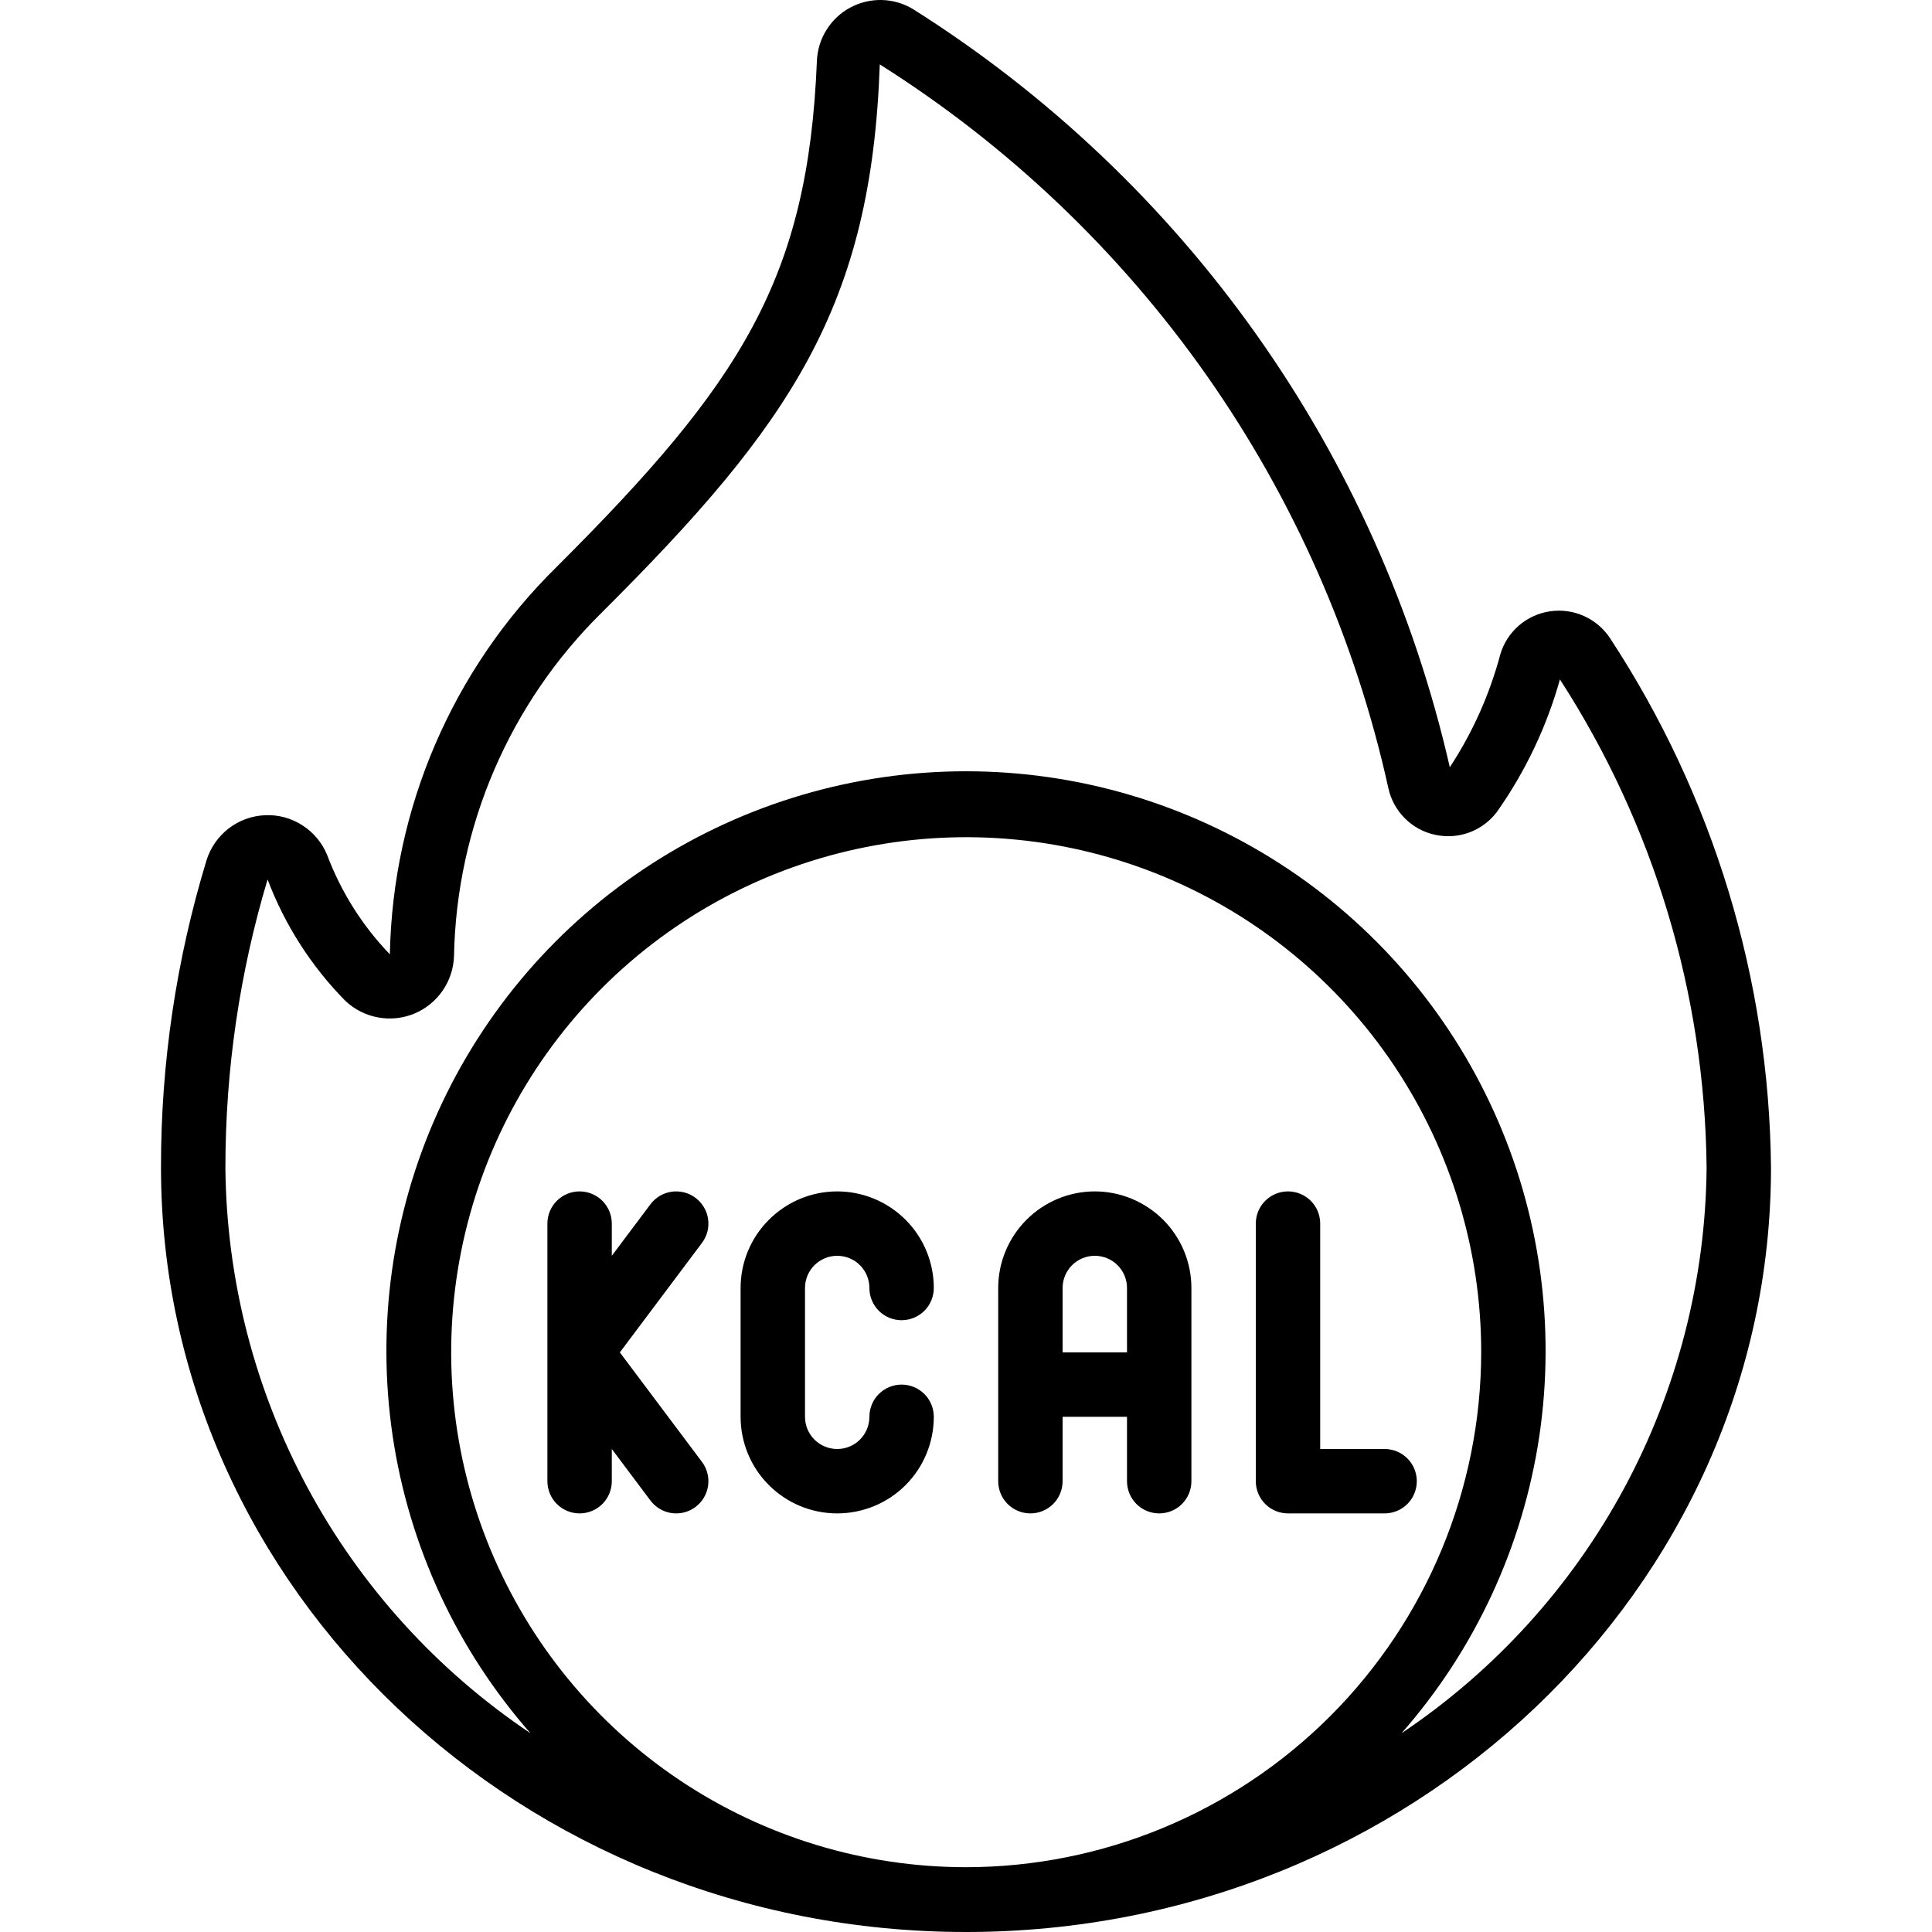
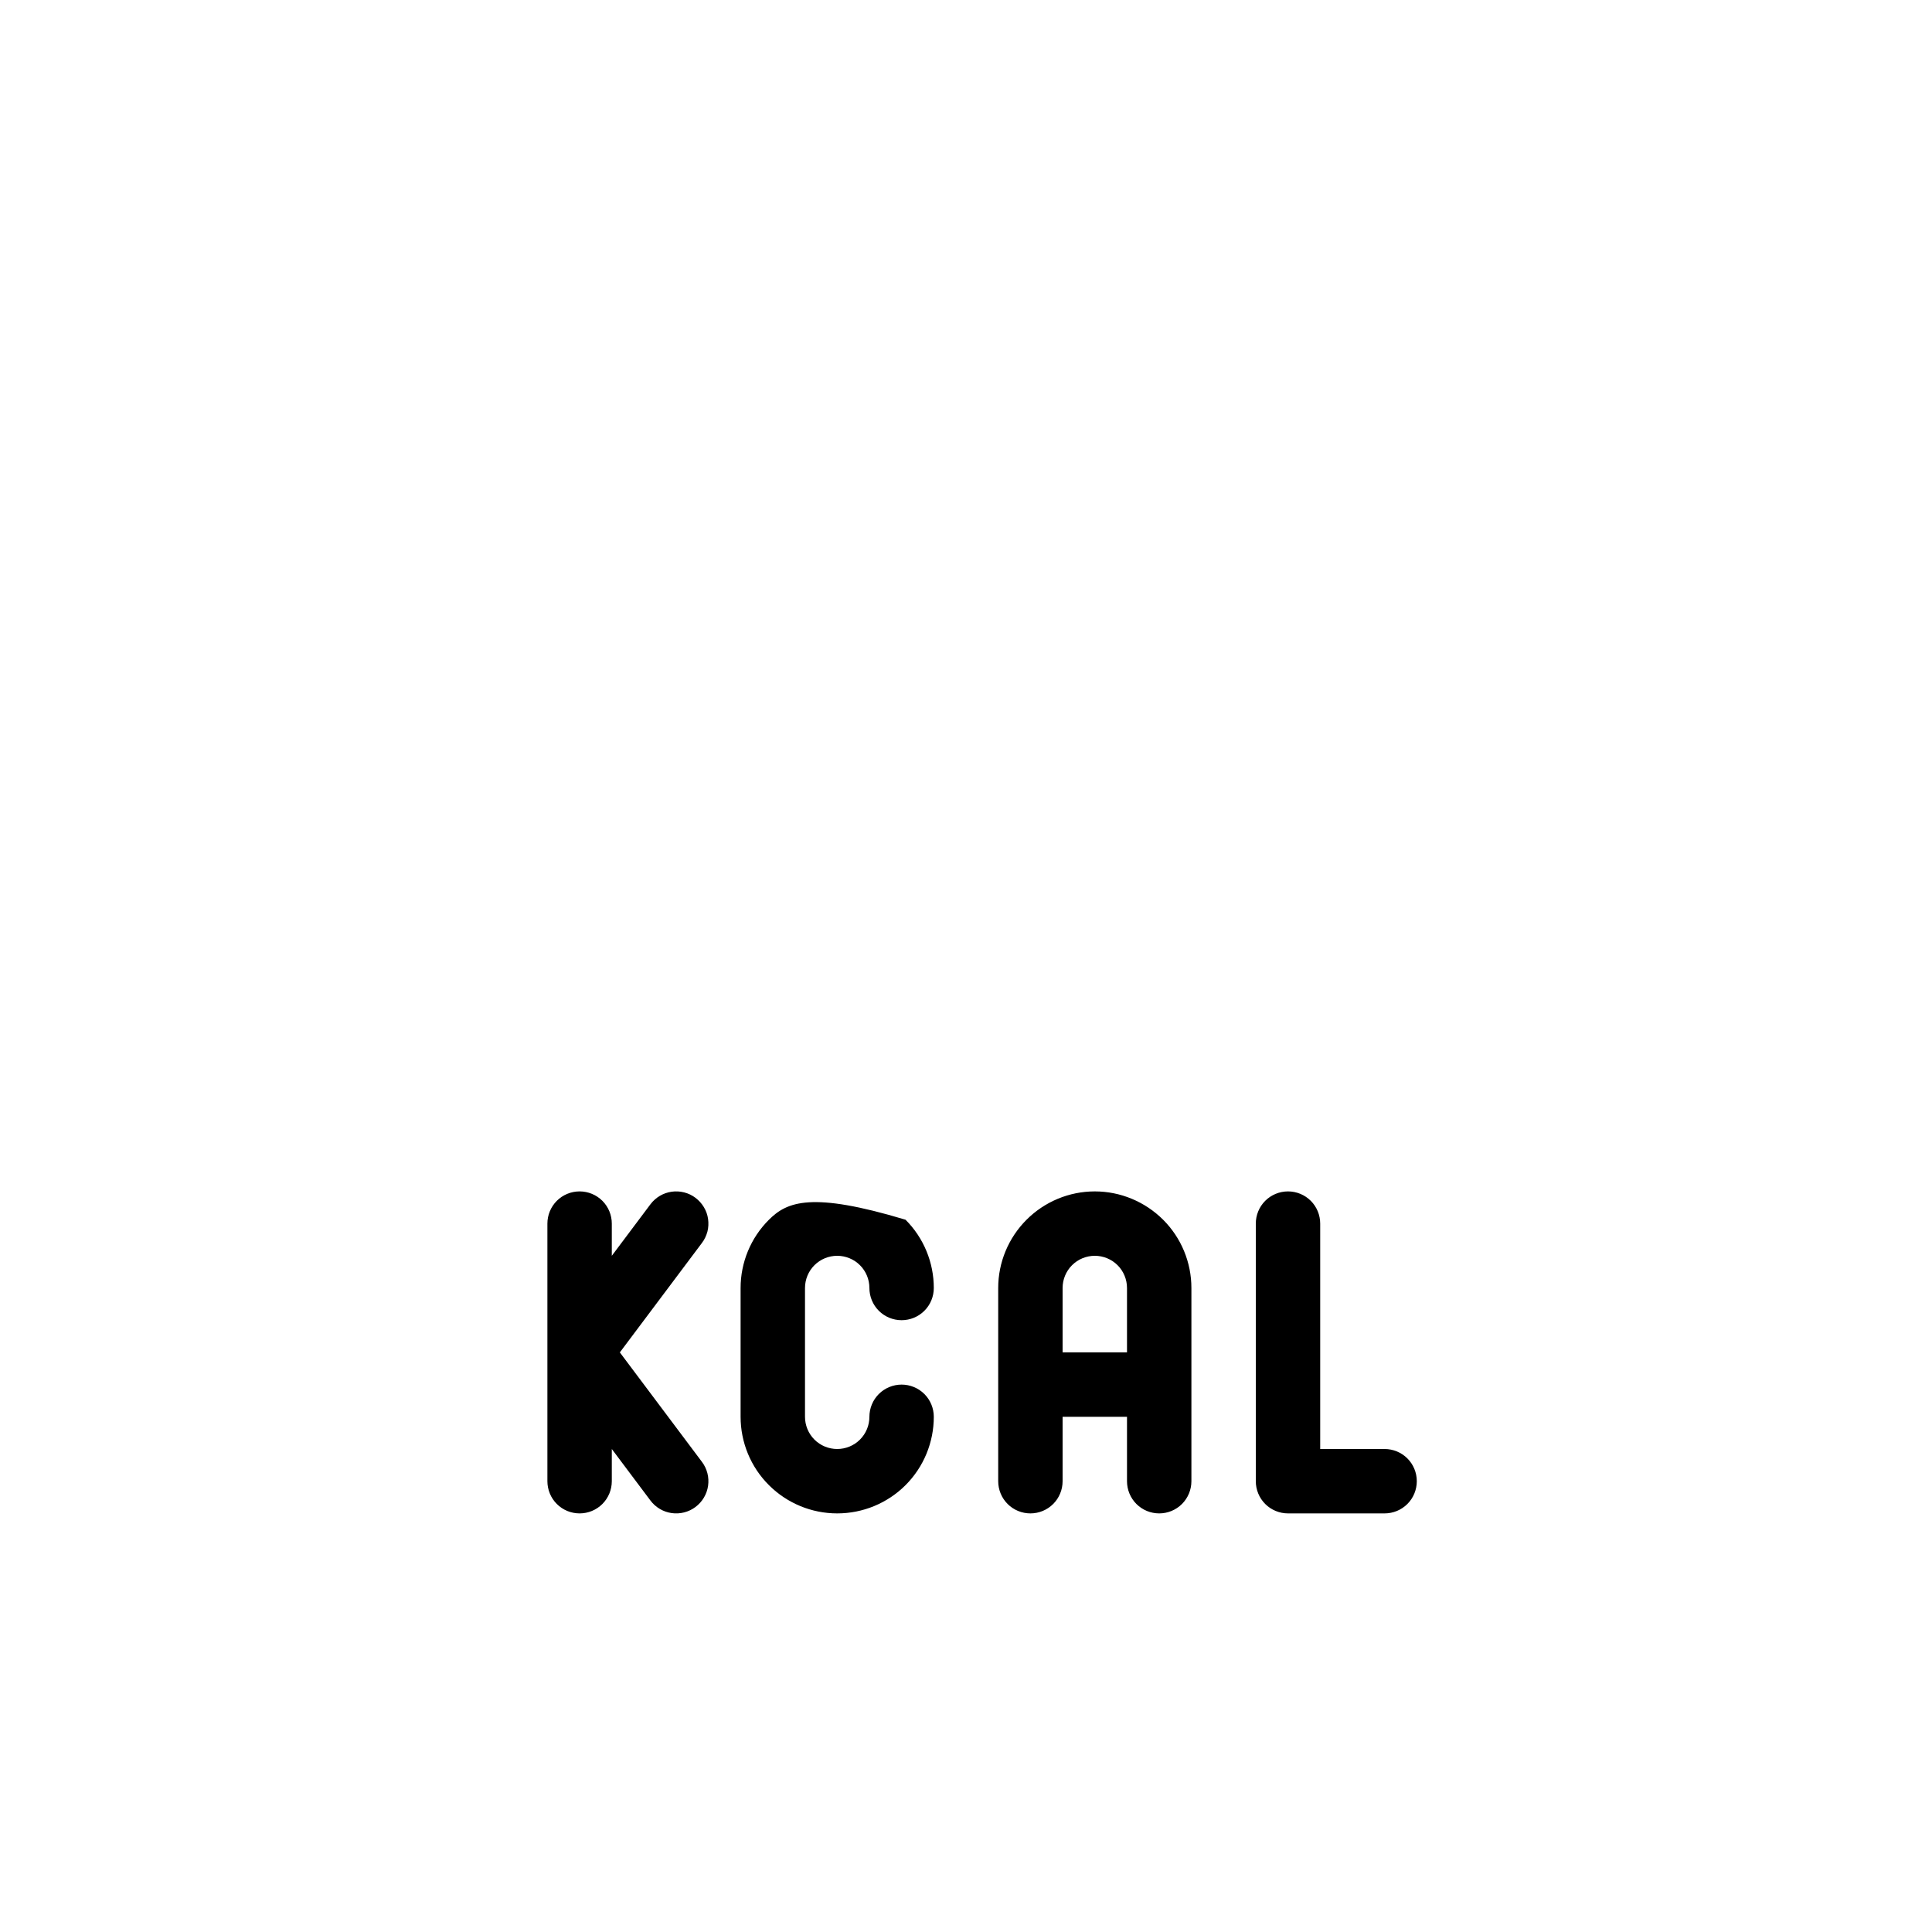
<svg xmlns="http://www.w3.org/2000/svg" width="24" height="24" viewBox="0 0 24 24" fill="none">
-   <path d="M12 24C17.514 24 22 19.74 22 14.504C21.977 12.165 21.283 9.882 20 7.927C19.92 7.806 19.808 7.711 19.676 7.652C19.544 7.593 19.398 7.573 19.255 7.594C19.112 7.615 18.978 7.676 18.869 7.77C18.759 7.865 18.679 7.989 18.638 8.127C18.505 8.626 18.293 9.1 18.01 9.531C17.121 5.633 14.723 2.245 11.34 0.112C11.223 0.042 11.09 0.003 10.953 0C10.817 -0.003 10.682 0.03 10.562 0.094C10.441 0.159 10.34 0.254 10.268 0.37C10.195 0.485 10.154 0.618 10.148 0.754C10.038 3.464 9.206 4.756 6.918 7.039C5.622 8.311 4.878 10.04 4.843 11.855C4.502 11.501 4.237 11.081 4.064 10.621C4.002 10.469 3.894 10.34 3.756 10.252C3.618 10.163 3.456 10.119 3.292 10.127C3.128 10.134 2.971 10.191 2.841 10.291C2.711 10.391 2.615 10.529 2.566 10.685C2.189 11.923 1.998 13.21 2 14.504C2 19.74 6.486 24 12 24ZM12 23.195C10.735 23.195 9.498 22.819 8.446 22.116C7.395 21.413 6.575 20.413 6.091 19.244C5.607 18.075 5.481 16.789 5.728 15.548C5.975 14.307 6.585 13.167 7.479 12.273C8.374 11.378 9.514 10.769 10.755 10.523C11.996 10.276 13.282 10.403 14.451 10.887C15.62 11.371 16.619 12.191 17.322 13.243C18.025 14.296 18.4 15.532 18.4 16.797C18.398 18.494 17.723 20.12 16.523 21.32C15.323 22.519 13.697 23.194 12 23.195ZM10.929 0.8C12.524 1.807 13.904 3.12 14.989 4.663C16.073 6.207 16.841 7.95 17.247 9.792C17.278 9.934 17.35 10.064 17.452 10.166C17.555 10.269 17.685 10.34 17.827 10.37C17.969 10.401 18.117 10.391 18.253 10.341C18.389 10.29 18.508 10.202 18.595 10.086C18.948 9.586 19.213 9.029 19.378 8.44C20.547 10.248 21.178 12.351 21.2 14.504C21.188 15.895 20.836 17.262 20.176 18.487C19.515 19.712 18.566 20.756 17.41 21.531C18.324 20.491 18.918 19.209 19.122 17.84C19.325 16.471 19.13 15.072 18.559 13.811C17.988 12.55 17.066 11.48 15.902 10.73C14.739 9.98 13.384 9.581 12 9.581C10.616 9.581 9.261 9.98 8.097 10.73C6.934 11.48 6.012 12.55 5.441 13.811C4.87 15.072 4.675 16.471 4.878 17.84C5.082 19.209 5.676 20.491 6.59 21.531C5.434 20.756 4.485 19.712 3.824 18.487C3.164 17.262 2.812 15.895 2.8 14.504C2.8 13.292 2.976 12.086 3.324 10.925C3.538 11.49 3.867 12.004 4.291 12.434C4.404 12.54 4.544 12.611 4.697 12.639C4.849 12.667 5.005 12.65 5.148 12.591C5.291 12.531 5.413 12.431 5.5 12.304C5.588 12.176 5.636 12.026 5.64 11.871C5.672 10.264 6.333 8.732 7.48 7.605C9.825 5.268 10.825 3.804 10.929 0.8Z" fill="black" />
-   <path d="M8.64 14.88C8.555 14.816 8.448 14.789 8.343 14.804C8.238 14.819 8.144 14.875 8.08 14.96L7.6 15.6V15.2C7.6 15.094 7.558 14.992 7.483 14.917C7.408 14.842 7.306 14.8 7.2 14.8C7.094 14.8 6.992 14.842 6.917 14.917C6.842 14.992 6.8 15.094 6.8 15.2V18.4C6.8 18.506 6.842 18.608 6.917 18.683C6.992 18.758 7.094 18.8 7.2 18.8C7.306 18.8 7.408 18.758 7.483 18.683C7.558 18.608 7.6 18.506 7.6 18.4V18L8.08 18.64C8.144 18.725 8.238 18.781 8.343 18.796C8.448 18.811 8.555 18.784 8.64 18.72C8.725 18.656 8.781 18.562 8.796 18.457C8.811 18.352 8.784 18.245 8.72 18.16L7.7 16.8L8.72 15.44C8.752 15.398 8.774 15.35 8.788 15.299C8.801 15.248 8.803 15.195 8.796 15.143C8.789 15.091 8.771 15.041 8.744 14.996C8.717 14.951 8.682 14.912 8.64 14.88ZM10.4 15.6C10.506 15.6 10.608 15.642 10.683 15.717C10.758 15.792 10.8 15.894 10.8 16C10.8 16.106 10.842 16.208 10.917 16.283C10.992 16.358 11.094 16.4 11.2 16.4C11.306 16.4 11.408 16.358 11.483 16.283C11.558 16.208 11.6 16.106 11.6 16C11.6 15.682 11.474 15.377 11.249 15.152C11.024 14.927 10.718 14.8 10.4 14.8C10.082 14.8 9.777 14.927 9.552 15.152C9.326 15.377 9.2 15.682 9.2 16V17.6C9.2 17.918 9.326 18.224 9.552 18.449C9.777 18.674 10.082 18.8 10.4 18.8C10.718 18.8 11.024 18.674 11.249 18.449C11.474 18.224 11.6 17.918 11.6 17.6C11.6 17.494 11.558 17.392 11.483 17.317C11.408 17.242 11.306 17.2 11.2 17.2C11.094 17.2 10.992 17.242 10.917 17.317C10.842 17.392 10.8 17.494 10.8 17.6C10.8 17.706 10.758 17.808 10.683 17.883C10.608 17.958 10.506 18 10.4 18C10.294 18 10.192 17.958 10.117 17.883C10.042 17.808 10 17.706 10 17.6V16C10 15.894 10.042 15.792 10.117 15.717C10.192 15.642 10.294 15.6 10.4 15.6ZM13.6 14.8C13.282 14.8 12.977 14.927 12.752 15.152C12.527 15.377 12.4 15.682 12.4 16V18.4C12.4 18.506 12.442 18.608 12.517 18.683C12.592 18.758 12.694 18.8 12.8 18.8C12.906 18.8 13.008 18.758 13.083 18.683C13.158 18.608 13.2 18.506 13.2 18.4V17.6H14V18.4C14 18.506 14.042 18.608 14.117 18.683C14.192 18.758 14.294 18.8 14.4 18.8C14.506 18.8 14.608 18.758 14.683 18.683C14.758 18.608 14.8 18.506 14.8 18.4V16C14.8 15.682 14.674 15.377 14.449 15.152C14.223 14.927 13.918 14.8 13.6 14.8ZM14 16.8H13.2V16C13.2 15.894 13.242 15.792 13.317 15.717C13.392 15.642 13.494 15.6 13.6 15.6C13.706 15.6 13.808 15.642 13.883 15.717C13.958 15.792 14 15.894 14 16V16.8ZM17.2 18H16.4V15.2C16.4 15.094 16.358 14.992 16.283 14.917C16.208 14.842 16.106 14.8 16 14.8C15.894 14.8 15.792 14.842 15.717 14.917C15.642 14.992 15.6 15.094 15.6 15.2V18.4C15.6 18.506 15.642 18.608 15.717 18.683C15.792 18.758 15.894 18.8 16 18.8H17.2C17.306 18.8 17.408 18.758 17.483 18.683C17.558 18.608 17.6 18.506 17.6 18.4C17.6 18.294 17.558 18.192 17.483 18.117C17.408 18.042 17.306 18 17.2 18Z" fill="black" />
+   <path d="M8.64 14.88C8.555 14.816 8.448 14.789 8.343 14.804C8.238 14.819 8.144 14.875 8.08 14.96L7.6 15.6V15.2C7.6 15.094 7.558 14.992 7.483 14.917C7.408 14.842 7.306 14.8 7.2 14.8C7.094 14.8 6.992 14.842 6.917 14.917C6.842 14.992 6.8 15.094 6.8 15.2V18.4C6.8 18.506 6.842 18.608 6.917 18.683C6.992 18.758 7.094 18.8 7.2 18.8C7.306 18.8 7.408 18.758 7.483 18.683C7.558 18.608 7.6 18.506 7.6 18.4V18L8.08 18.64C8.144 18.725 8.238 18.781 8.343 18.796C8.448 18.811 8.555 18.784 8.64 18.72C8.725 18.656 8.781 18.562 8.796 18.457C8.811 18.352 8.784 18.245 8.72 18.16L7.7 16.8L8.72 15.44C8.752 15.398 8.774 15.35 8.788 15.299C8.801 15.248 8.803 15.195 8.796 15.143C8.789 15.091 8.771 15.041 8.744 14.996C8.717 14.951 8.682 14.912 8.64 14.88ZM10.4 15.6C10.506 15.6 10.608 15.642 10.683 15.717C10.758 15.792 10.8 15.894 10.8 16C10.8 16.106 10.842 16.208 10.917 16.283C10.992 16.358 11.094 16.4 11.2 16.4C11.306 16.4 11.408 16.358 11.483 16.283C11.558 16.208 11.6 16.106 11.6 16C11.6 15.682 11.474 15.377 11.249 15.152C10.082 14.8 9.777 14.927 9.552 15.152C9.326 15.377 9.2 15.682 9.2 16V17.6C9.2 17.918 9.326 18.224 9.552 18.449C9.777 18.674 10.082 18.8 10.4 18.8C10.718 18.8 11.024 18.674 11.249 18.449C11.474 18.224 11.6 17.918 11.6 17.6C11.6 17.494 11.558 17.392 11.483 17.317C11.408 17.242 11.306 17.2 11.2 17.2C11.094 17.2 10.992 17.242 10.917 17.317C10.842 17.392 10.8 17.494 10.8 17.6C10.8 17.706 10.758 17.808 10.683 17.883C10.608 17.958 10.506 18 10.4 18C10.294 18 10.192 17.958 10.117 17.883C10.042 17.808 10 17.706 10 17.6V16C10 15.894 10.042 15.792 10.117 15.717C10.192 15.642 10.294 15.6 10.4 15.6ZM13.6 14.8C13.282 14.8 12.977 14.927 12.752 15.152C12.527 15.377 12.4 15.682 12.4 16V18.4C12.4 18.506 12.442 18.608 12.517 18.683C12.592 18.758 12.694 18.8 12.8 18.8C12.906 18.8 13.008 18.758 13.083 18.683C13.158 18.608 13.2 18.506 13.2 18.4V17.6H14V18.4C14 18.506 14.042 18.608 14.117 18.683C14.192 18.758 14.294 18.8 14.4 18.8C14.506 18.8 14.608 18.758 14.683 18.683C14.758 18.608 14.8 18.506 14.8 18.4V16C14.8 15.682 14.674 15.377 14.449 15.152C14.223 14.927 13.918 14.8 13.6 14.8ZM14 16.8H13.2V16C13.2 15.894 13.242 15.792 13.317 15.717C13.392 15.642 13.494 15.6 13.6 15.6C13.706 15.6 13.808 15.642 13.883 15.717C13.958 15.792 14 15.894 14 16V16.8ZM17.2 18H16.4V15.2C16.4 15.094 16.358 14.992 16.283 14.917C16.208 14.842 16.106 14.8 16 14.8C15.894 14.8 15.792 14.842 15.717 14.917C15.642 14.992 15.6 15.094 15.6 15.2V18.4C15.6 18.506 15.642 18.608 15.717 18.683C15.792 18.758 15.894 18.8 16 18.8H17.2C17.306 18.8 17.408 18.758 17.483 18.683C17.558 18.608 17.6 18.506 17.6 18.4C17.6 18.294 17.558 18.192 17.483 18.117C17.408 18.042 17.306 18 17.2 18Z" fill="black" />
</svg>